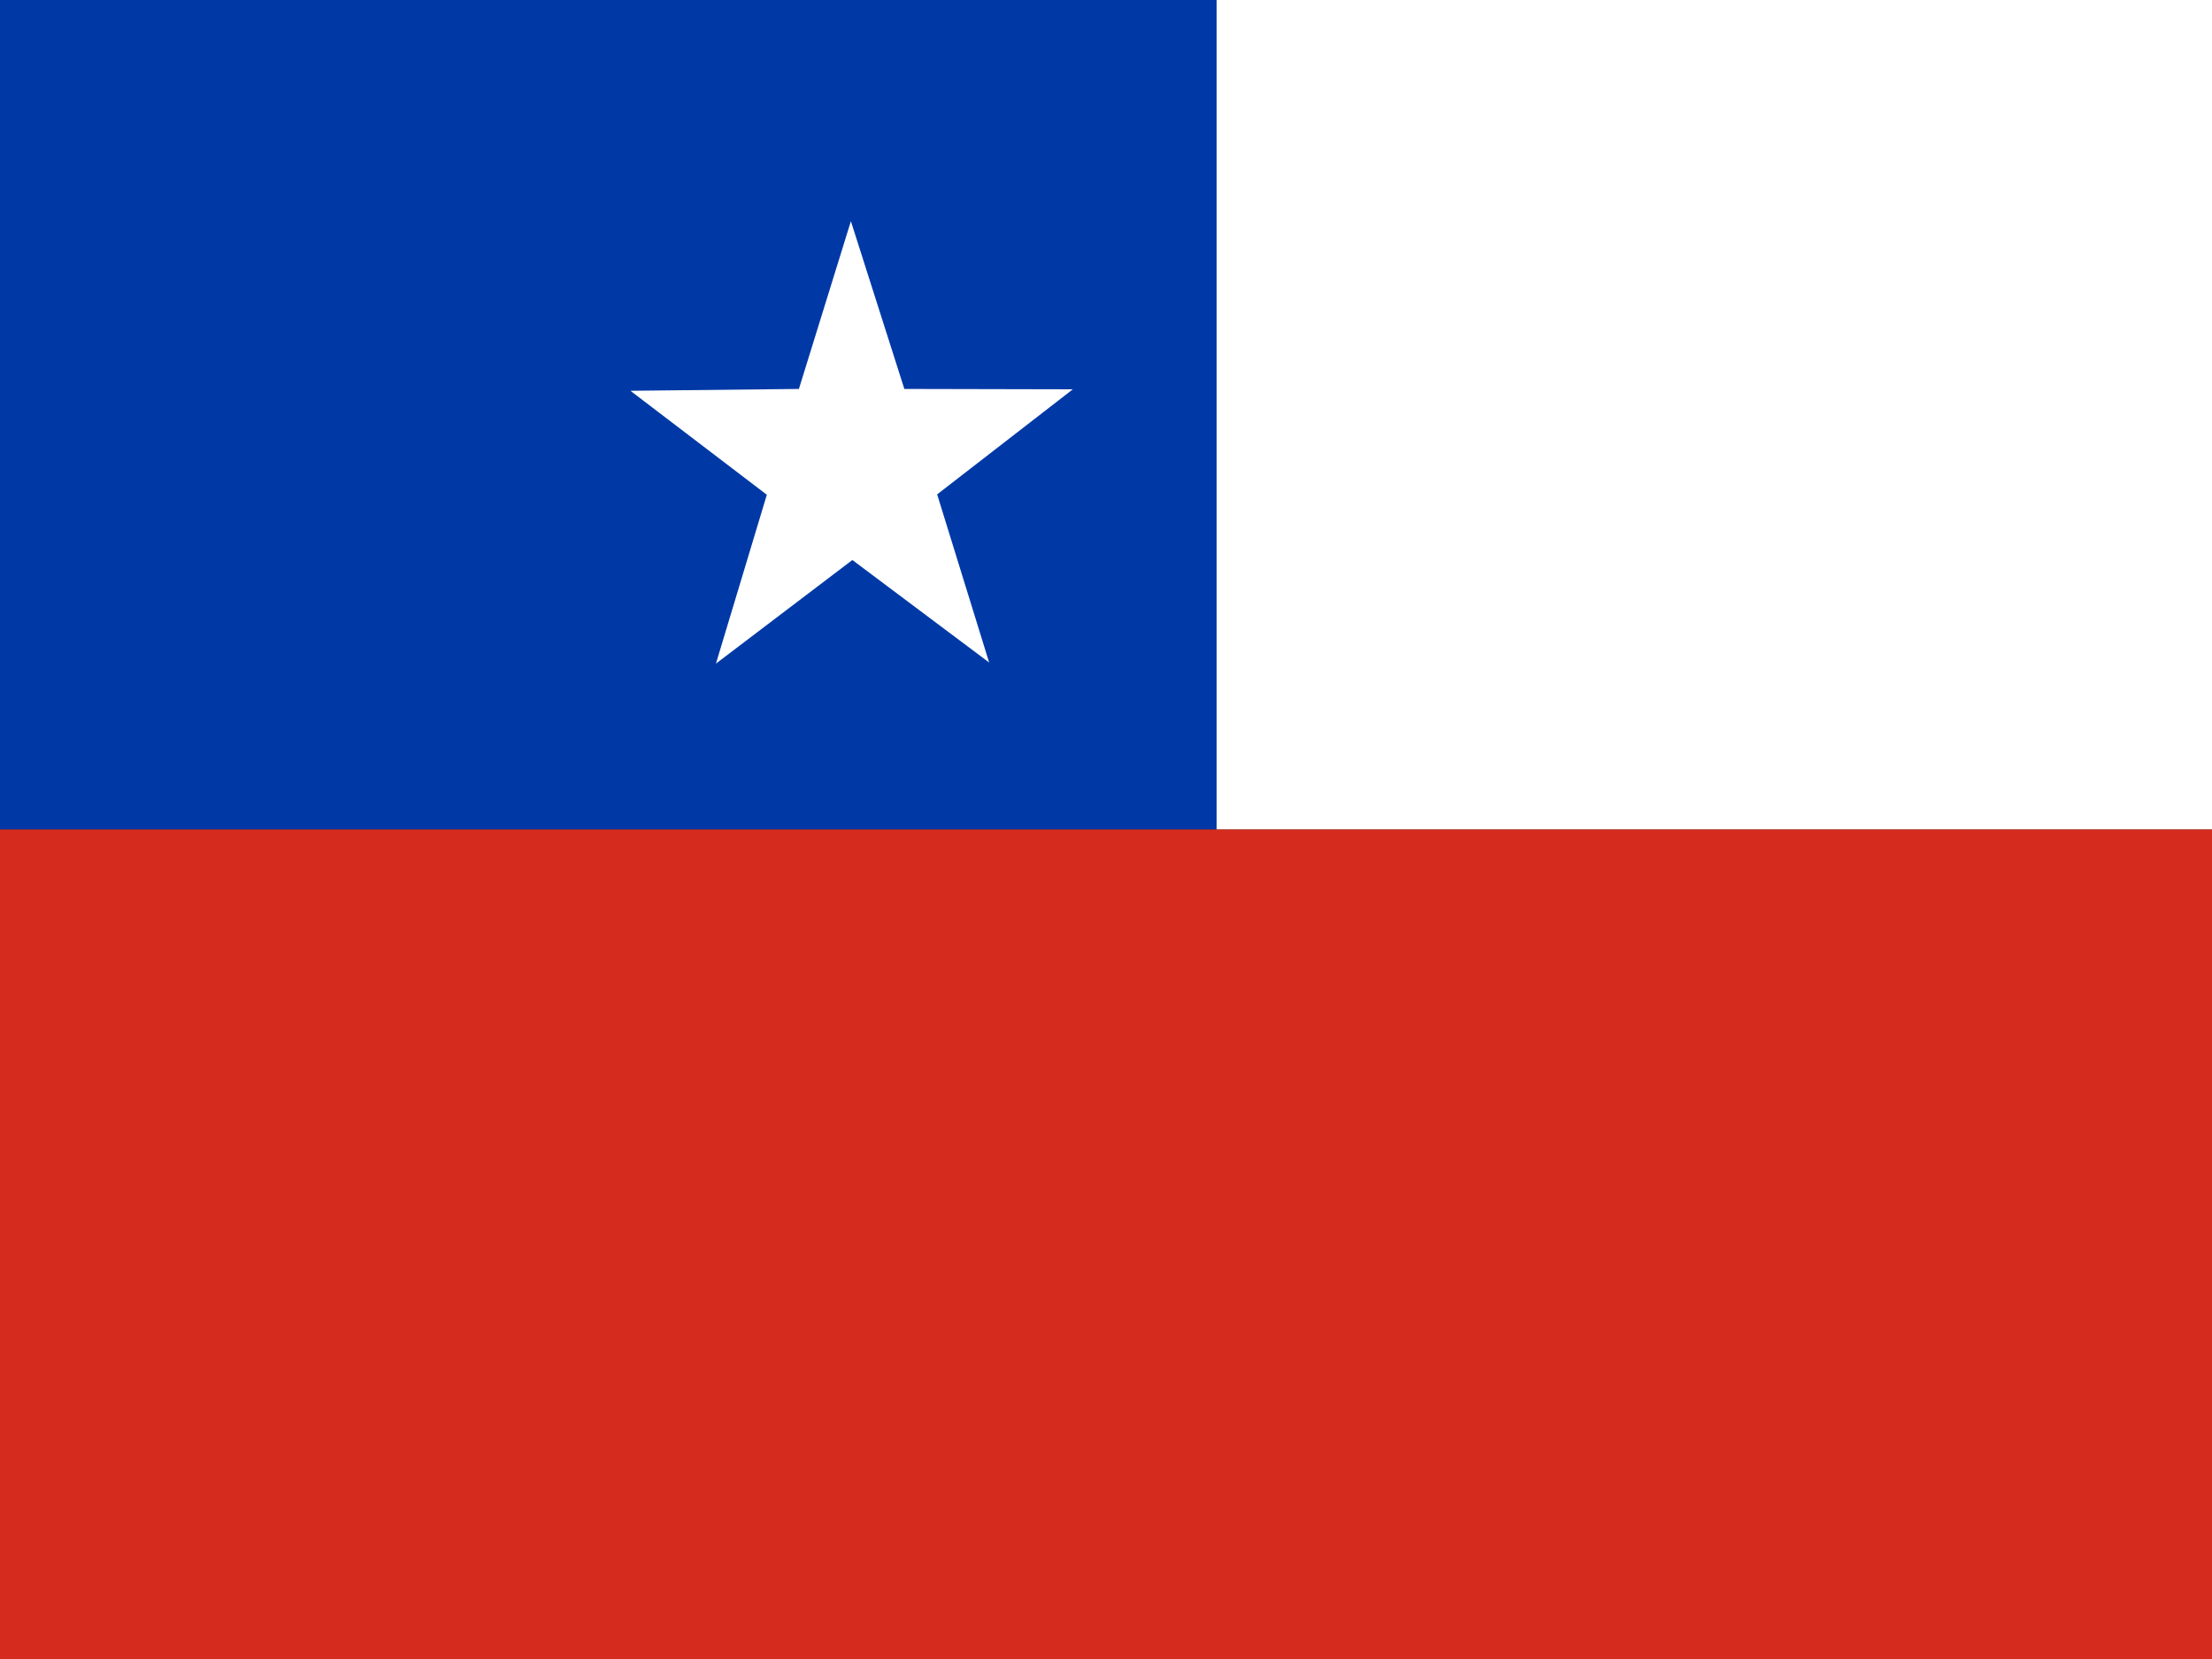
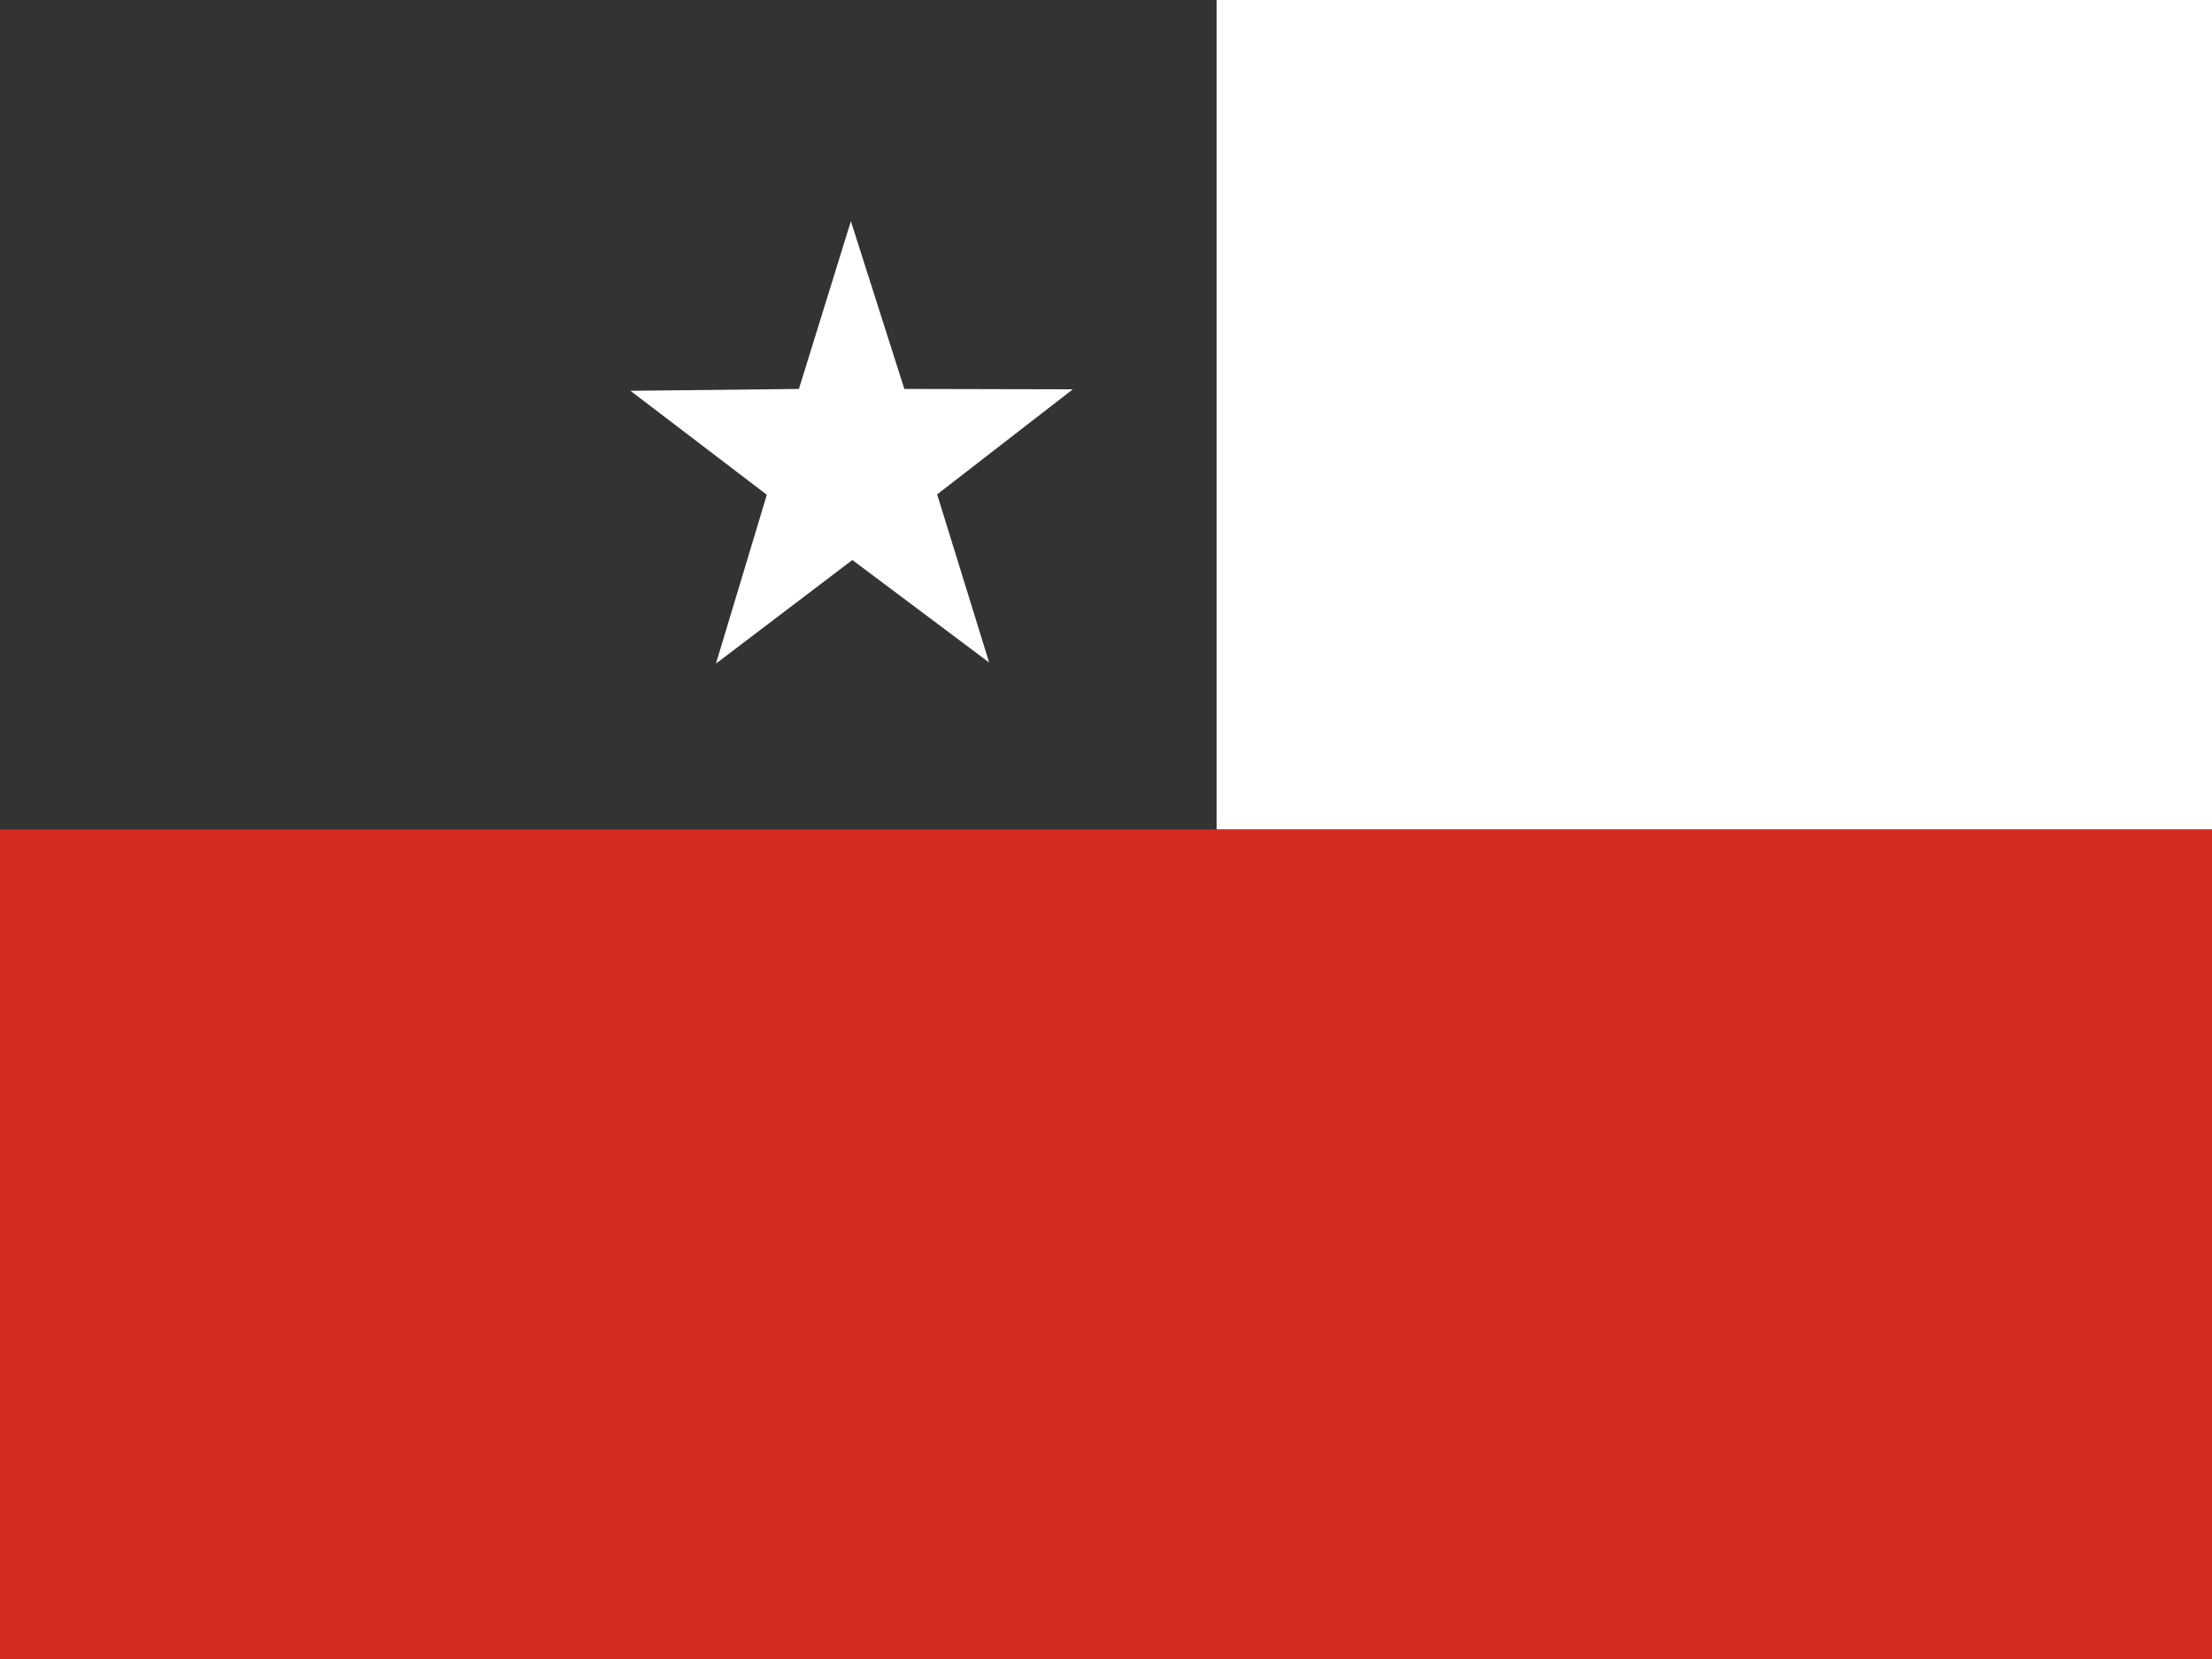
<svg xmlns="http://www.w3.org/2000/svg" version="1.1" id="flag-icon-css-cl" x="0px" y="0px" viewBox="0 0 600 450" style="enable-background:new 0 0 600 450;" xml:space="preserve">
  <rect x="0" y="0" width="600" height="450" fill="#333333" stroke="none" />
  <style type="text/css">
	.st0{fill:none;}
	.st1{fill-rule:evenodd;clip-rule:evenodd;fill:#FFFFFF;}
	.st2{fill-rule:evenodd;clip-rule:evenodd;fill:#0039A6;}
	.st3{fill-rule:evenodd;clip-rule:evenodd;fill:#D52B1E;}
</style>
  <rect class="st0" width="600" height="450" />
  <path class="st1" d="M330,0h270v225H330V0z" />
-   <path class="st2" d="M0,0h330v225H0V0z" />
  <path class="st1" d="M268.3,179.7l-37.1-27.8l-37,28.1l13.8-45.8L171,106l45.7-0.5L230.8,60l14.5,45.5l45.7,0.1l-36.8,28.5  L268.3,179.7z" />
  <path class="st3" d="M0,225h600v225H0V225z" />
</svg>